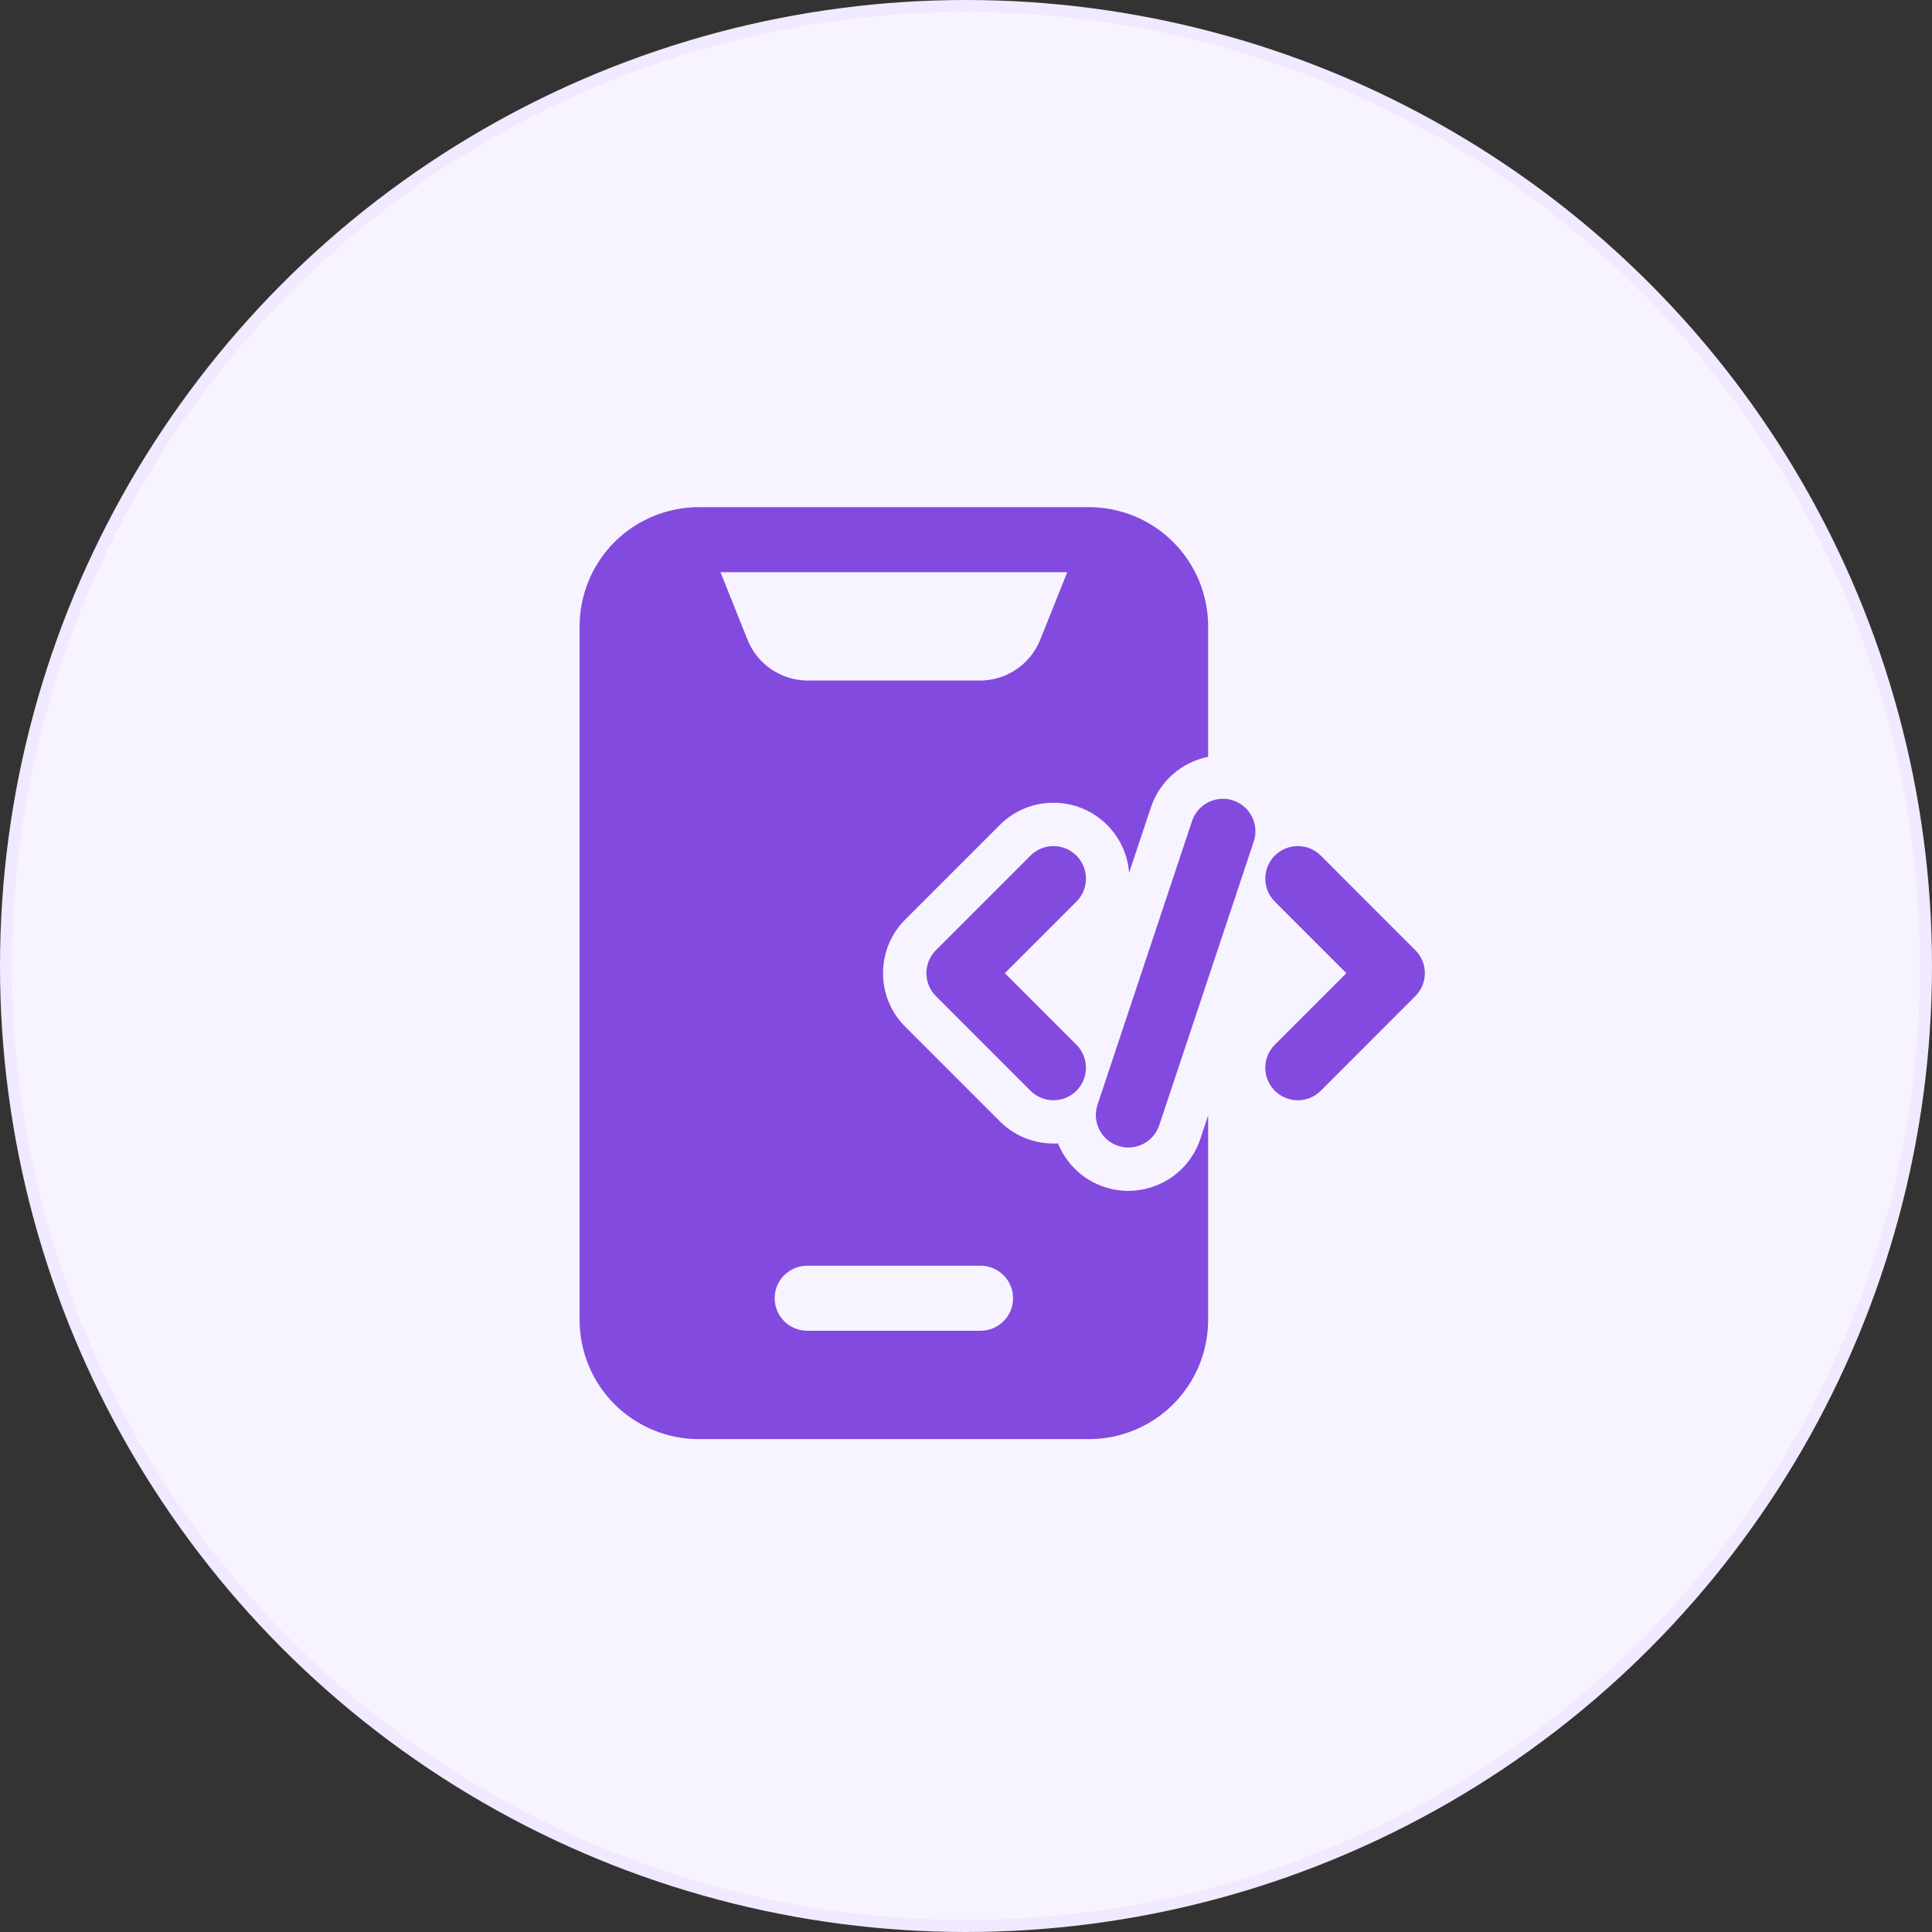
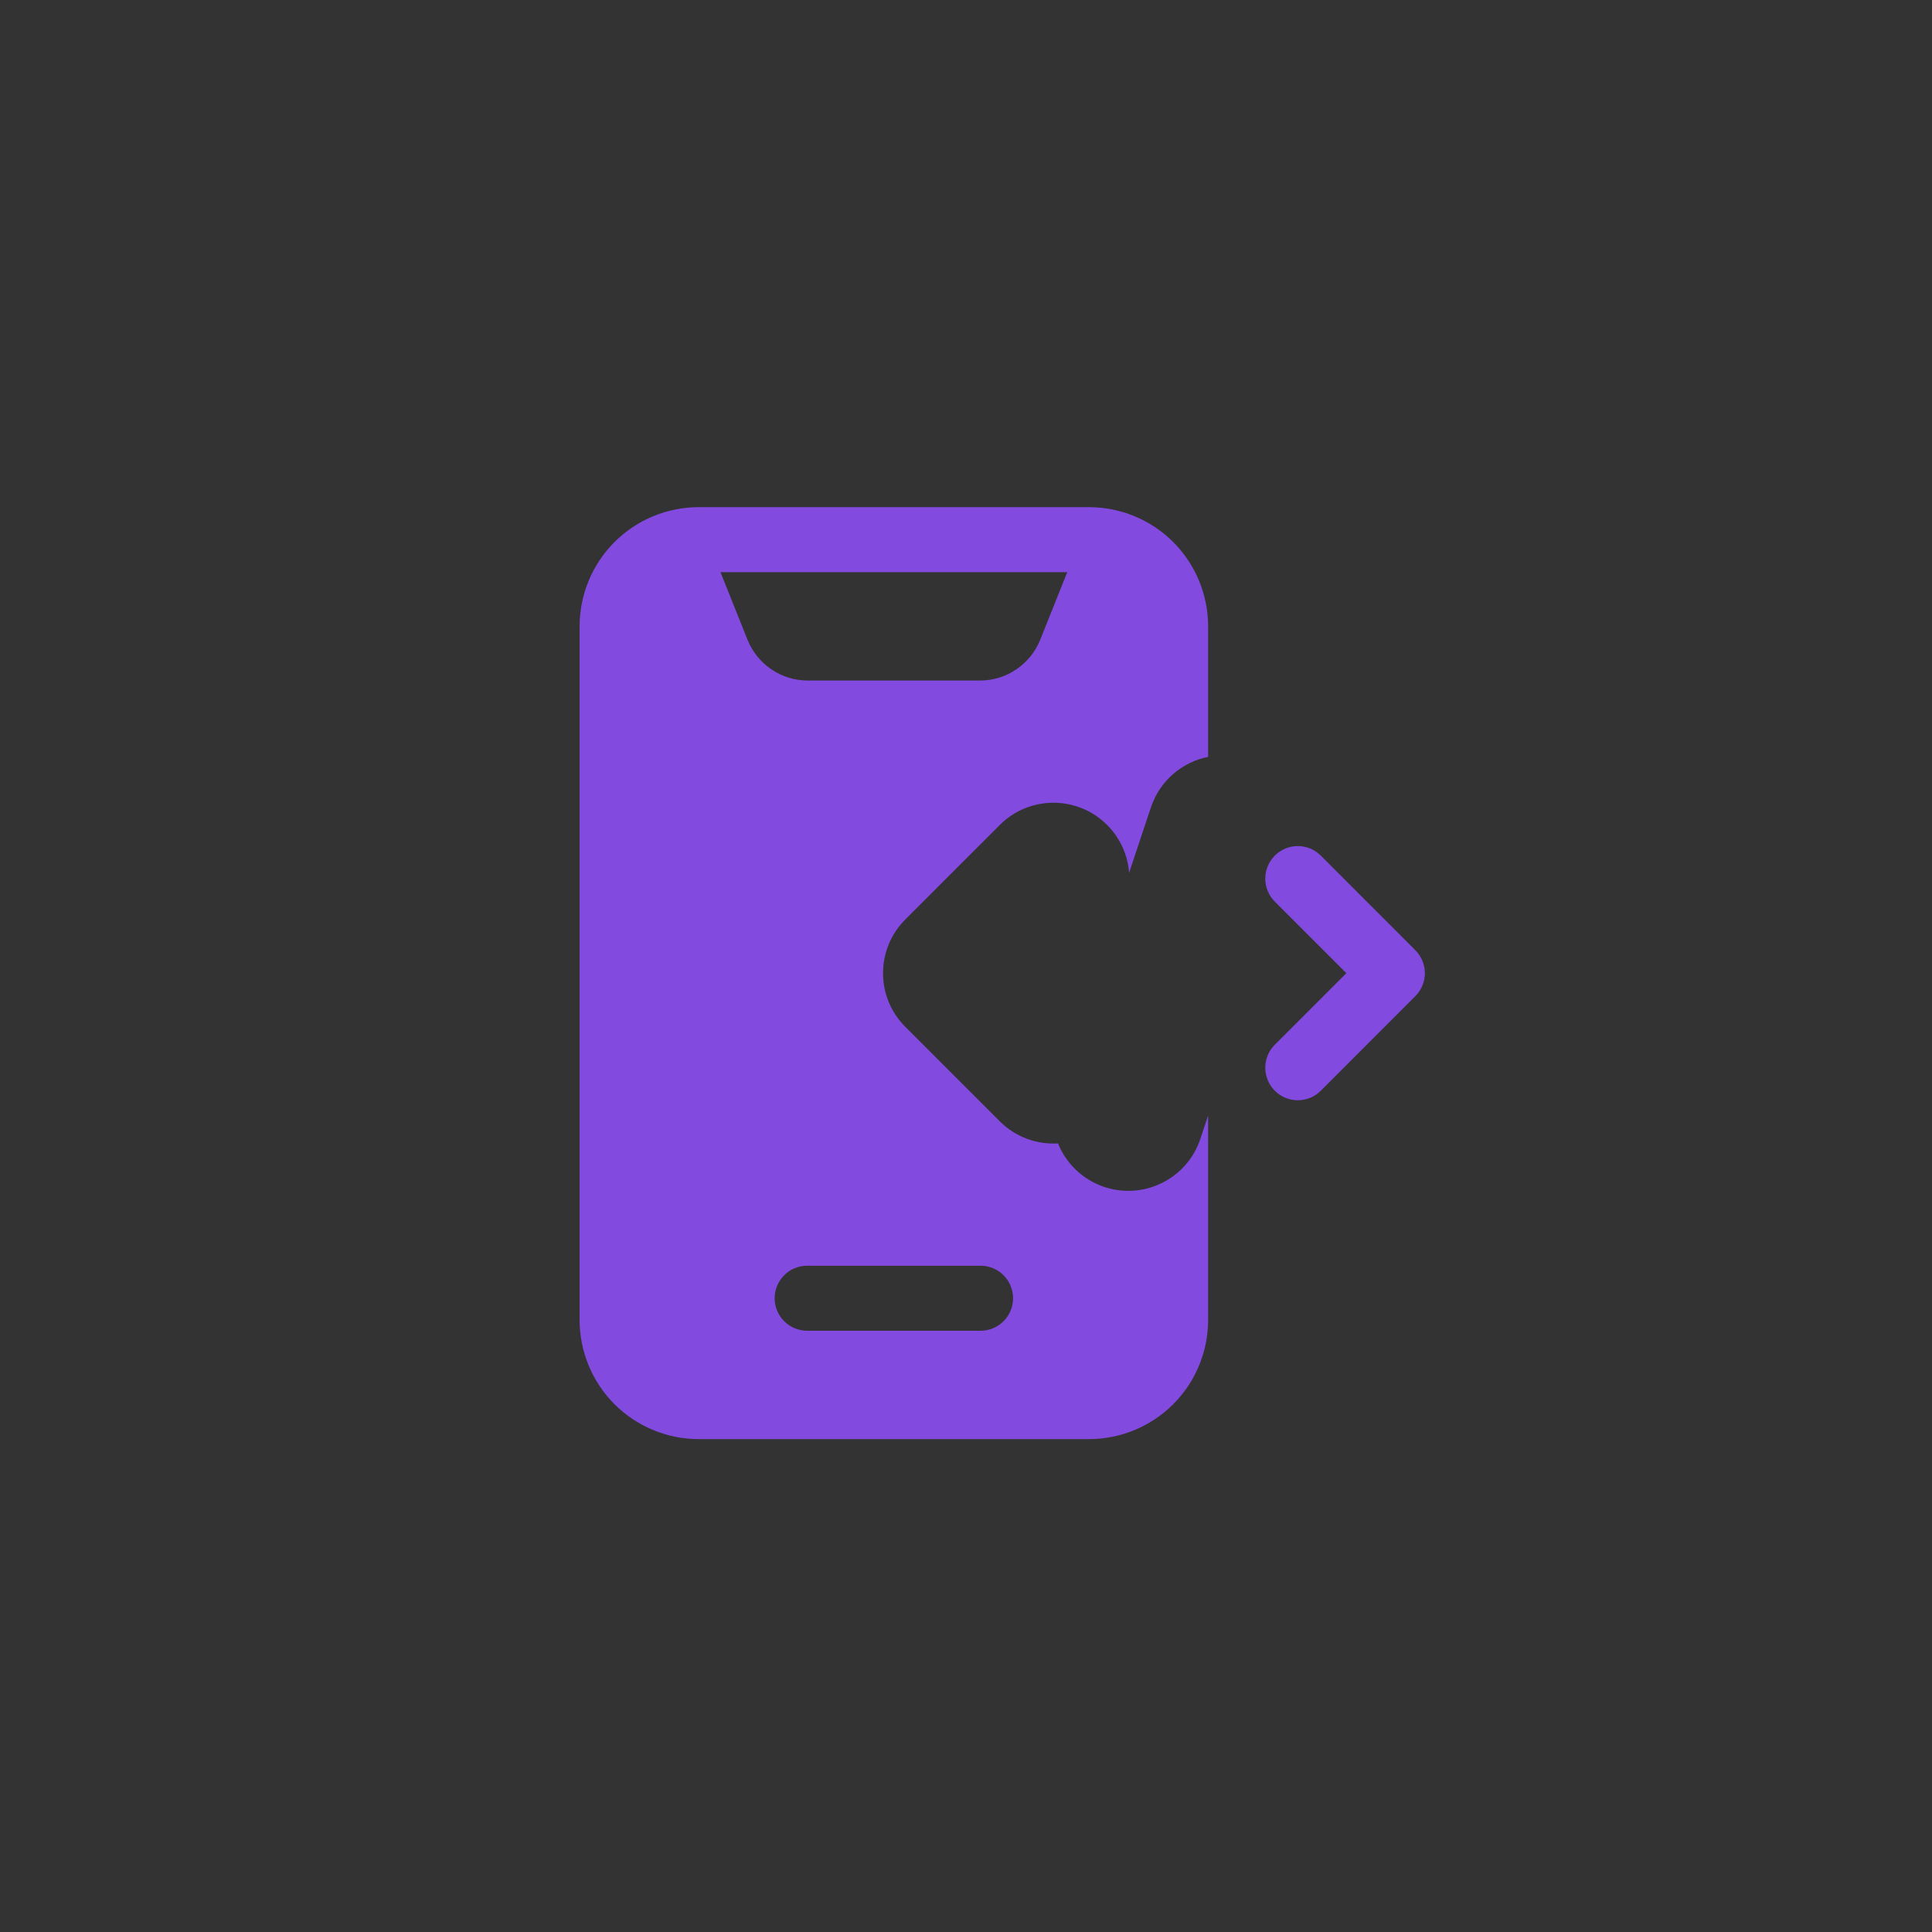
<svg xmlns="http://www.w3.org/2000/svg" width="80" height="80" viewBox="0 0 80 80" fill="none">
  <rect x="0" y="0" width="80" height="80" fill="#333333" stroke="none" />
-   <circle cx="40" cy="40" r="39.75" fill="#F8F4FF" stroke="#F1E9FF" stroke-width="0.5" />
-   <path fill-rule="evenodd" clip-rule="evenodd" d="M49.361 33.995L45.446 45.745C45.211 46.449 45.592 47.212 46.297 47.447C47.003 47.682 47.765 47.301 48.001 46.596L51.915 34.846C52.15 34.143 51.77 33.38 51.065 33.145C50.359 32.91 49.596 33.29 49.361 33.995Z" fill="#834ADF" />
  <path fill-rule="evenodd" clip-rule="evenodd" d="M52.787 37.334L55.75 40.297L52.787 43.26C52.261 43.786 52.261 44.639 52.787 45.165C53.313 45.691 54.165 45.691 54.691 45.165L58.606 41.248C59.132 40.722 59.132 39.871 58.606 39.346L54.691 35.429C54.165 34.903 53.313 34.903 52.787 35.429C52.261 35.955 52.261 36.808 52.787 37.334Z" fill="#834ADF" />
-   <path fill-rule="evenodd" clip-rule="evenodd" d="M42.669 35.429L38.754 39.346C38.228 39.871 38.228 40.722 38.754 41.248L42.669 45.165C43.195 45.691 44.047 45.691 44.573 45.165C45.099 44.639 45.099 43.786 44.573 43.26L41.61 40.297L44.573 37.334C45.099 36.808 45.099 35.955 44.573 35.429C44.047 34.903 43.195 34.903 42.669 35.429Z" fill="#834ADF" />
  <path fill-rule="evenodd" clip-rule="evenodd" d="M50.026 46.19L49.702 47.163C49.154 48.807 47.373 49.697 45.729 49.15C44.821 48.846 44.143 48.17 43.81 47.346C42.945 47.398 42.062 47.093 41.4 46.432L37.485 42.516C36.258 41.29 36.258 39.301 37.485 38.075L41.4 34.159C42.626 32.933 44.617 32.933 45.842 34.159C46.395 34.711 46.699 35.419 46.754 36.142L47.659 33.428C48.029 32.319 48.957 31.554 50.026 31.34V25.936C50.026 24.628 49.506 23.371 48.581 22.445C47.655 21.52 46.399 21 45.09 21C40.703 21 33.323 21 28.936 21C27.628 21 26.371 21.52 25.445 22.445C24.52 23.371 24 24.628 24 25.936V54.655C24 55.963 24.52 57.22 25.445 58.146C26.371 59.07 27.628 59.591 28.936 59.591H45.09C46.399 59.591 47.655 59.07 48.581 58.146C49.506 57.22 50.026 55.963 50.026 54.655V46.19ZM33.423 55.103H40.603C41.346 55.103 41.949 54.5 41.949 53.757C41.949 53.014 41.346 52.411 40.603 52.411H33.423C32.68 52.411 32.077 53.014 32.077 53.757C32.077 54.5 32.68 55.103 33.423 55.103ZM44.193 23.692H29.834L30.952 26.487C31.361 27.51 32.35 28.18 33.452 28.18H40.574C41.676 28.18 42.665 27.51 43.075 26.487L44.193 23.692Z" fill="#834ADF" />
</svg>